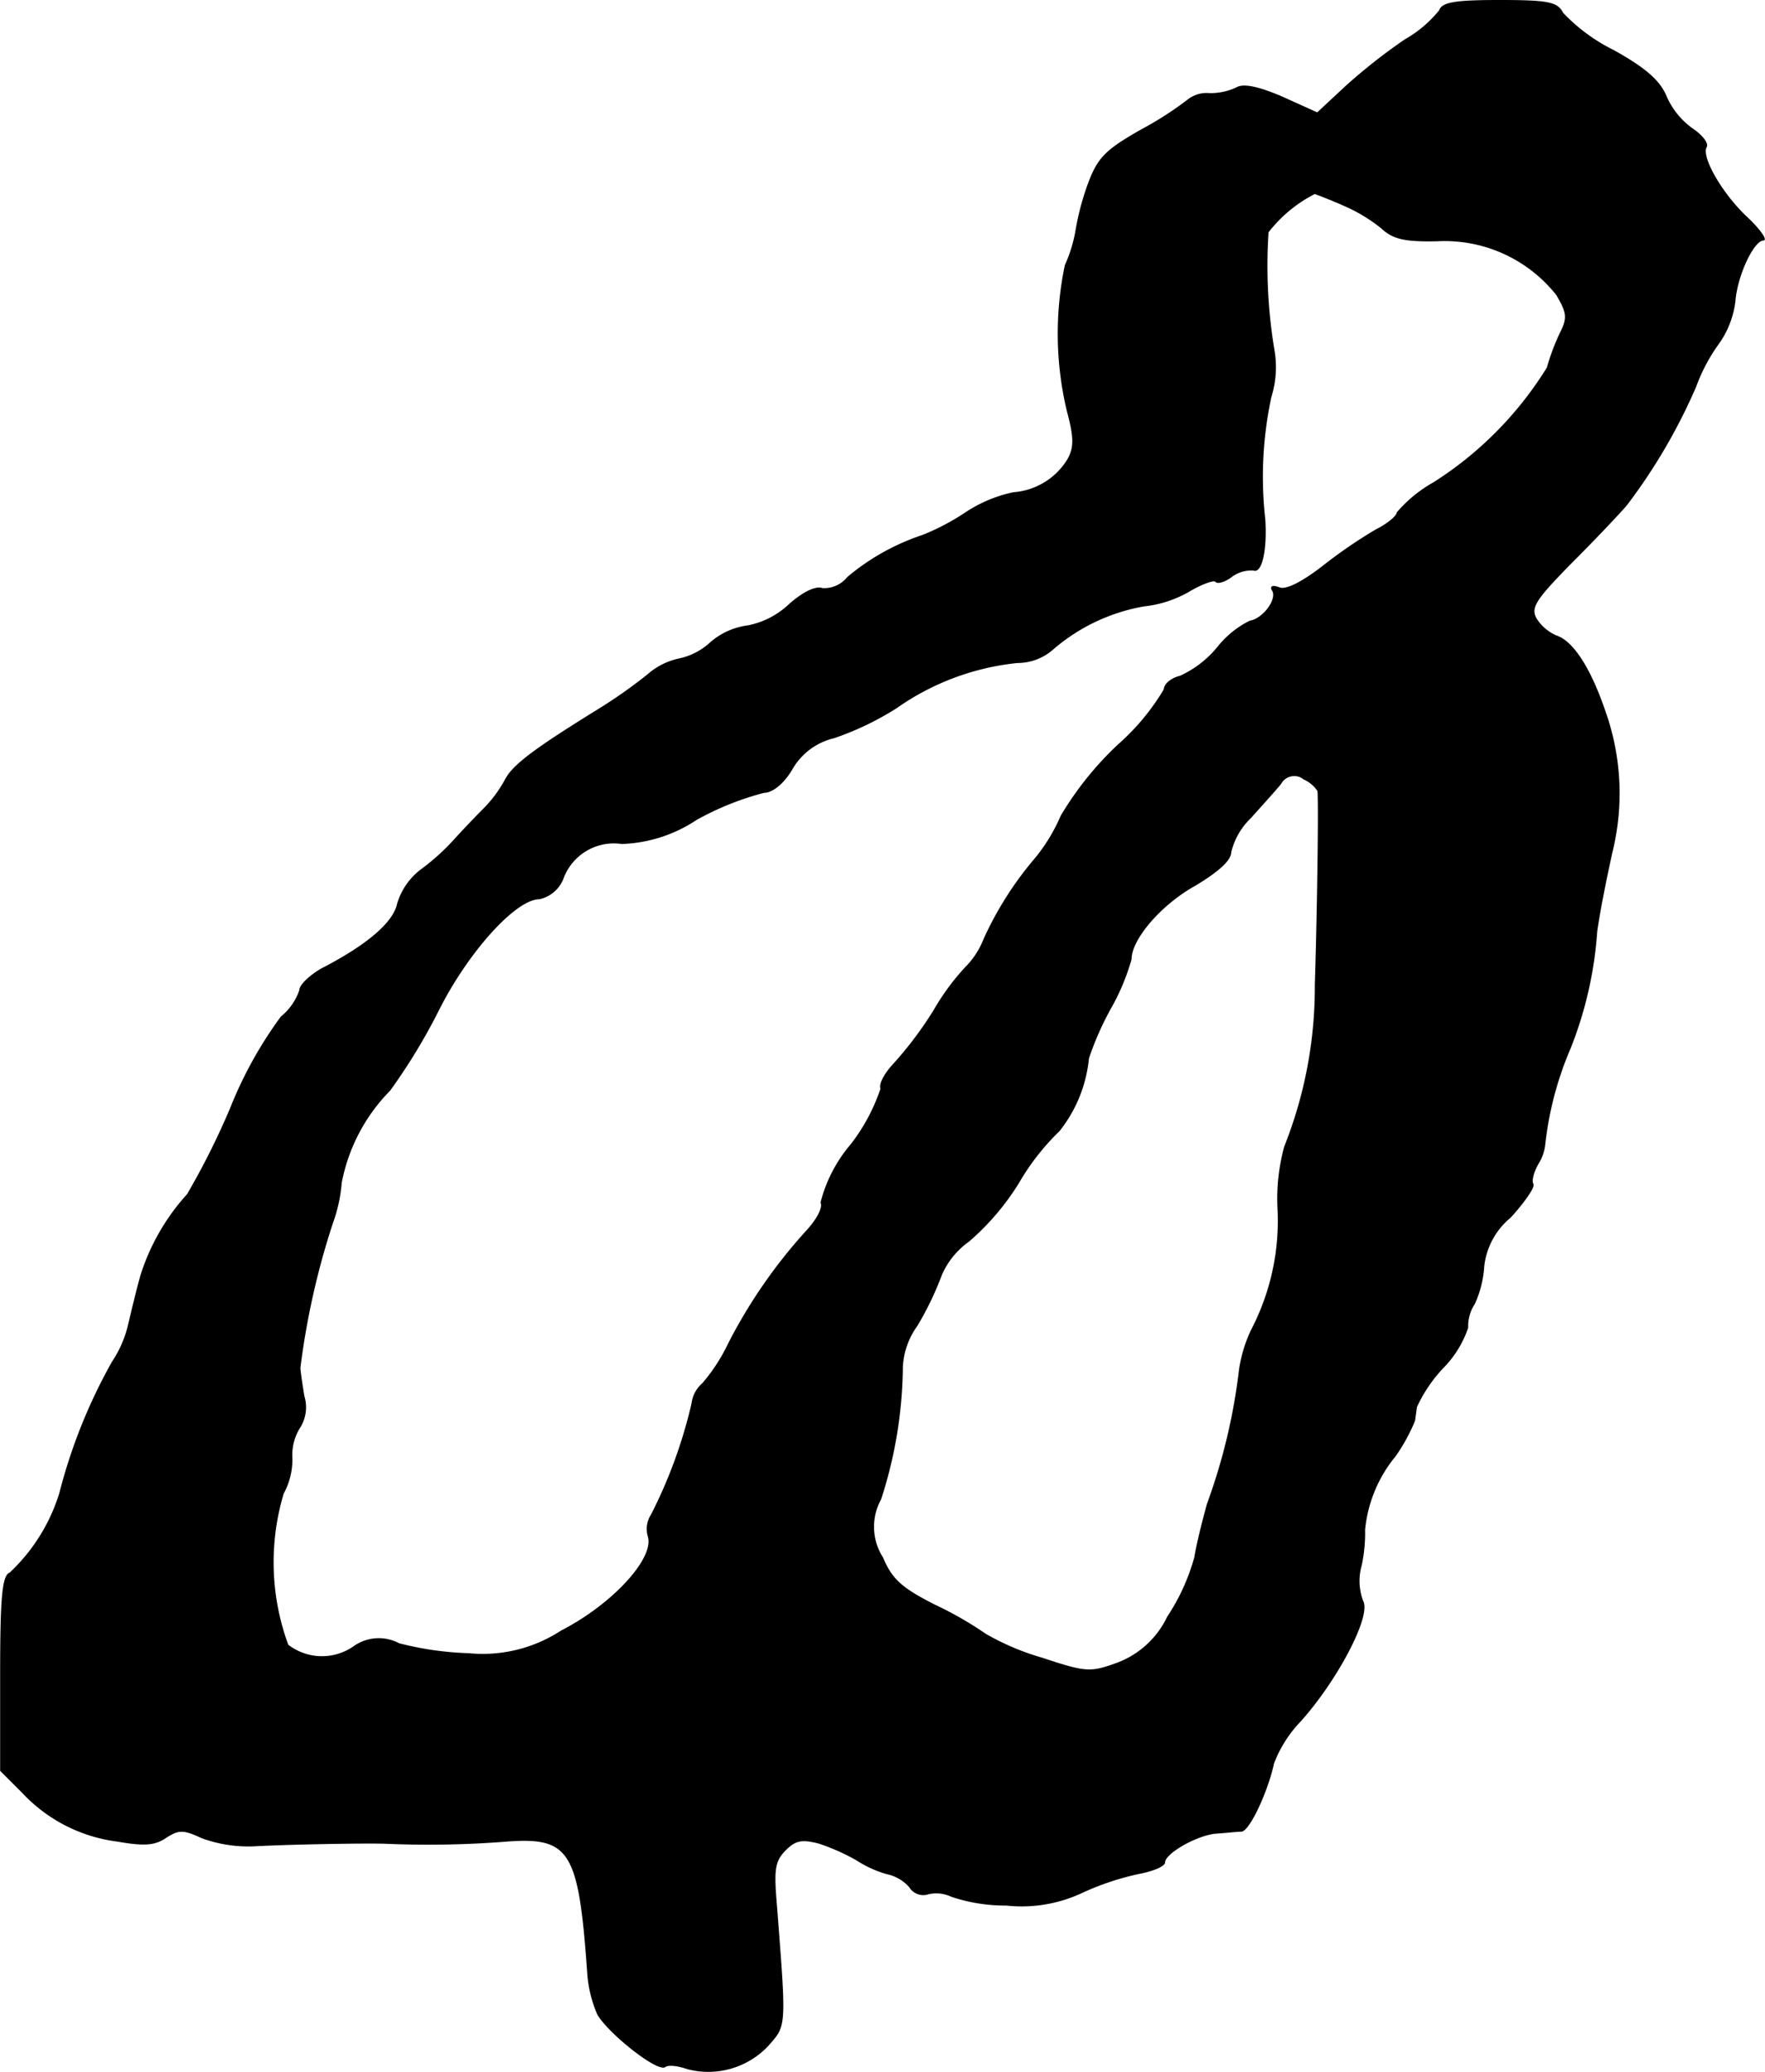
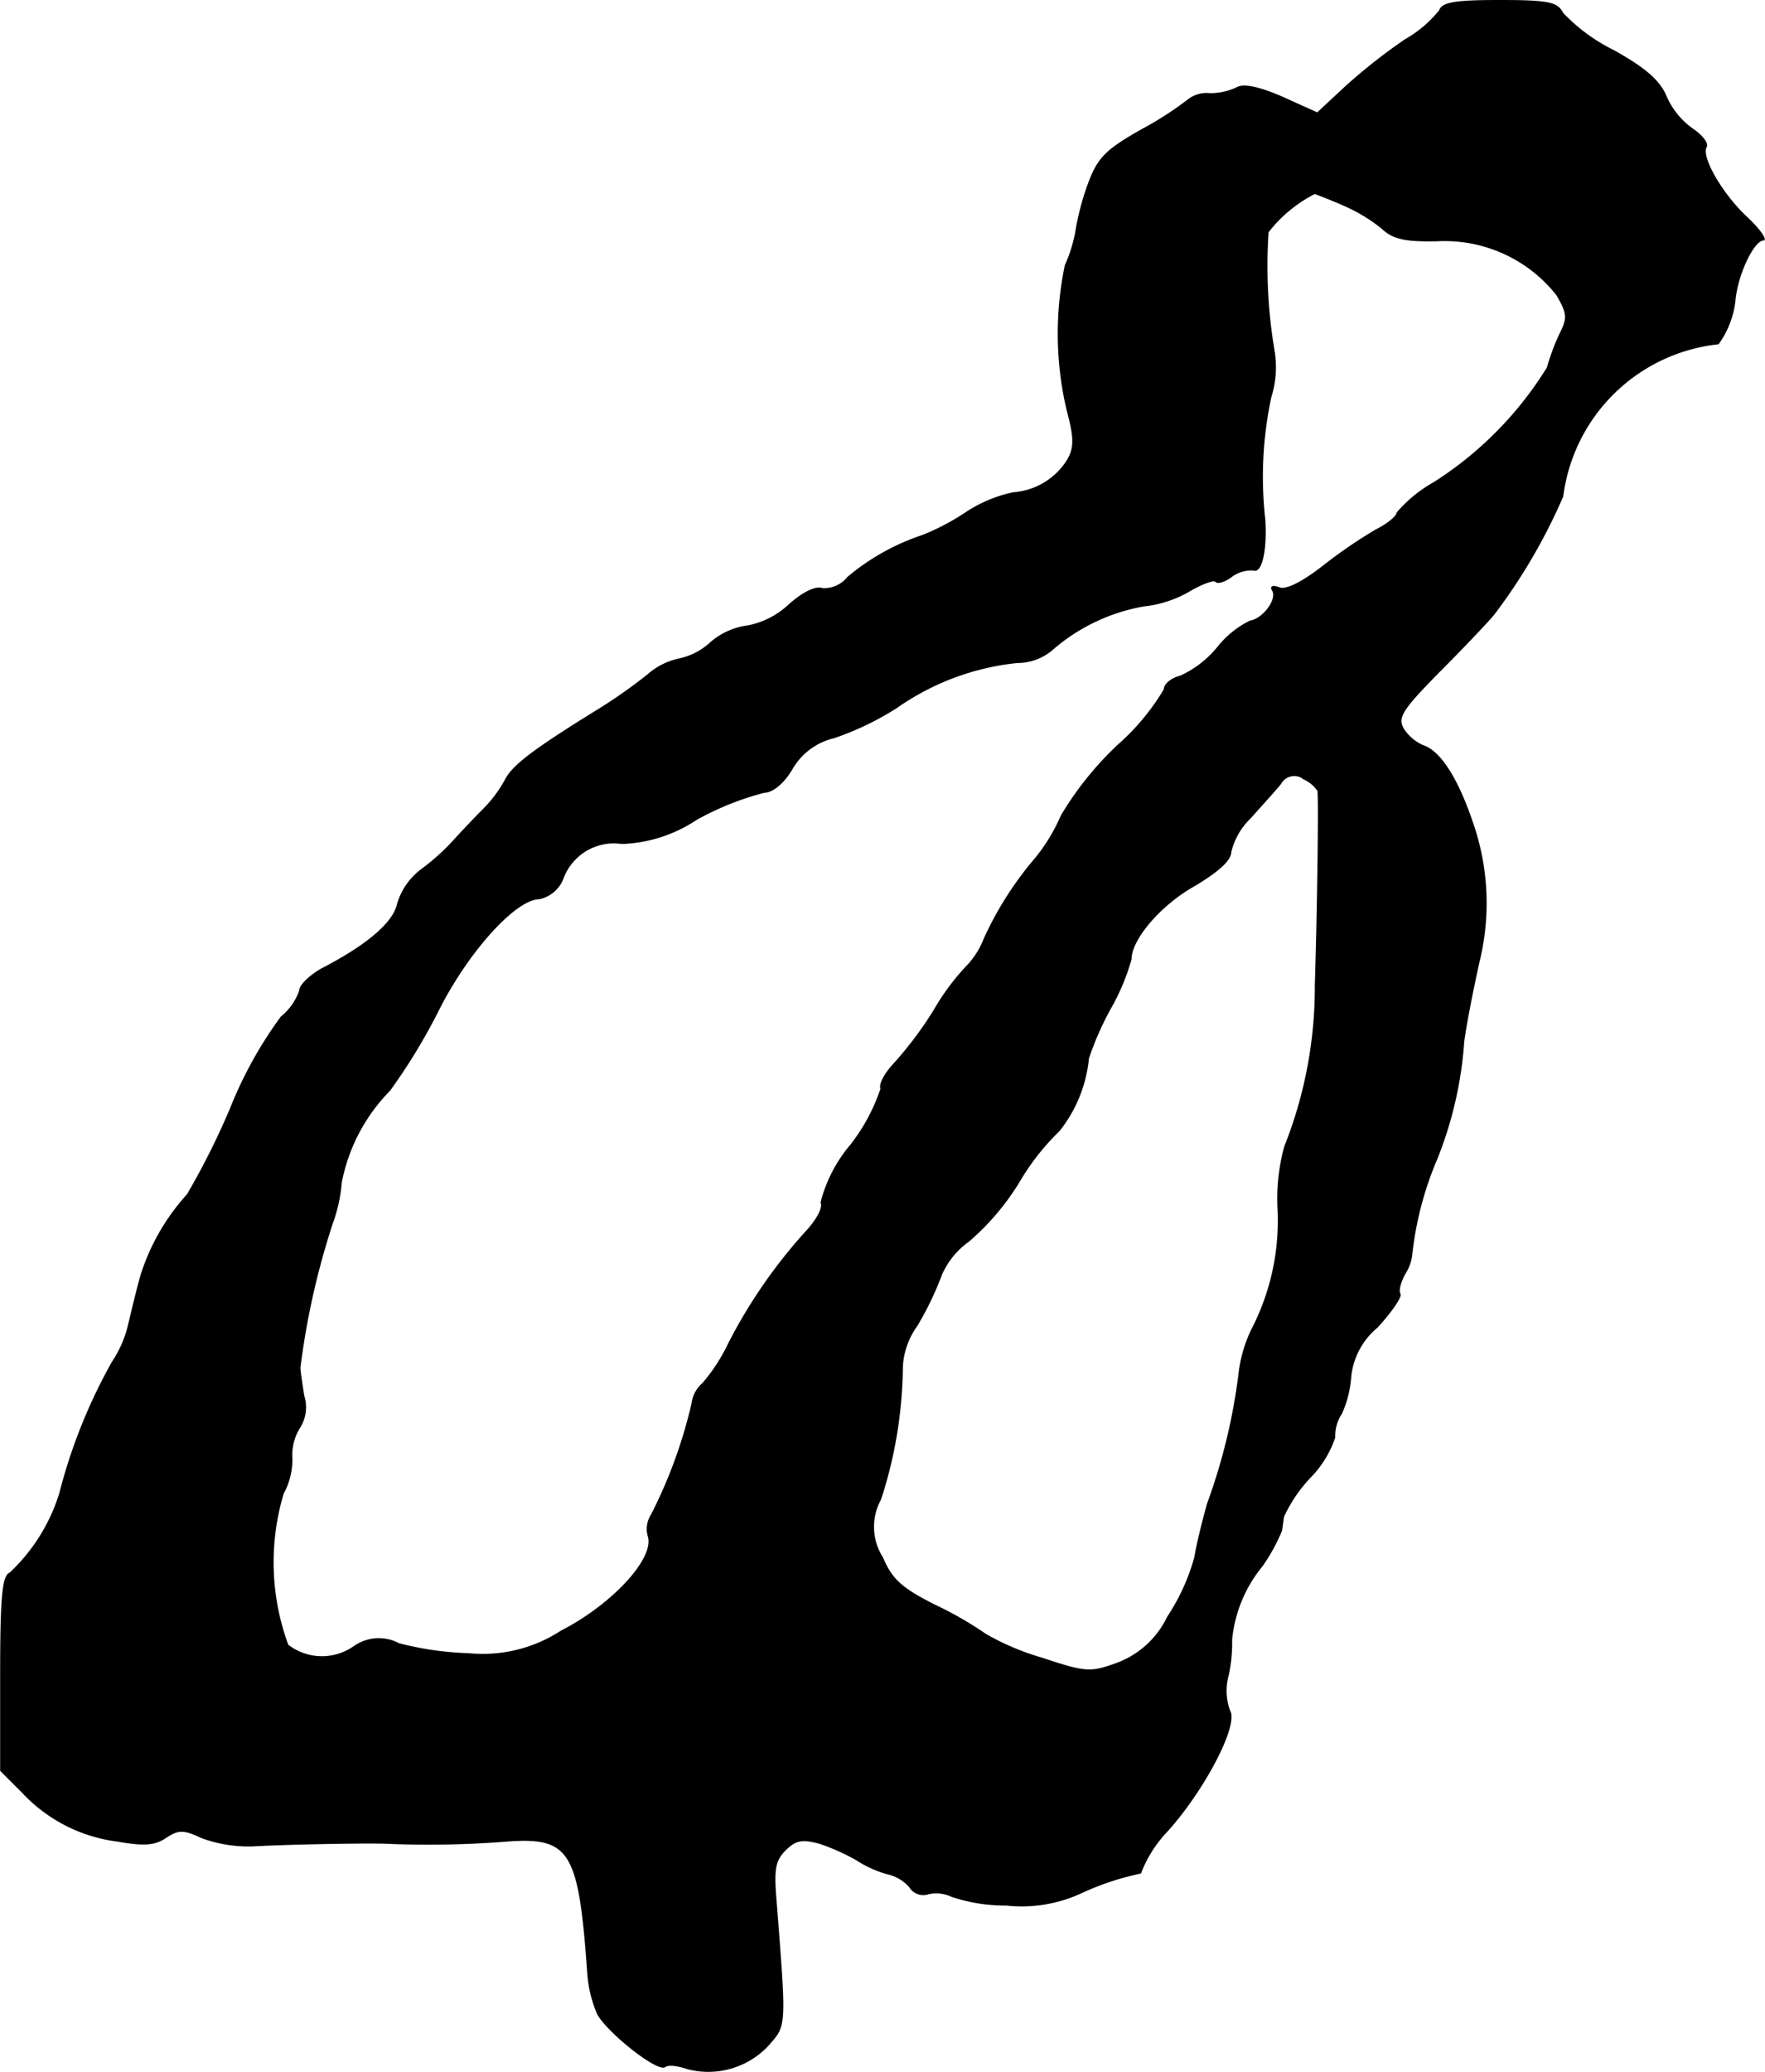
<svg xmlns="http://www.w3.org/2000/svg" version="1.1" width="5.671mm" height="6.655mm" viewBox="0 0 16.075 18.865">
  <defs>
    <style type="text/css">
      .a {
        stroke: #000;
        stroke-linecap: round;
        stroke-linejoin: round;
        stroke-width: 0.01px;
      }
    </style>
  </defs>
-   <path class="a" d="M13.112.096a1.098,1.098,0,0,1-.315.267,5.184,5.184,0,0,0-.539.424l-.26.242-.321-.145c-.212-.091-.351-.121-.412-.085A.559.559,0,0,1,11.017.853a.272.272,0,0,0-.194.055,3.059,3.059,0,0,1-.424.273c-.321.182-.394.254-.478.472a2.395,2.395,0,0,0-.121.448,1.29,1.29,0,0,1-.097.315A3.039,3.039,0,0,0,9.72,3.736c.067.248.067.339.006.448a.635.635,0,0,1-.497.303,1.261,1.261,0,0,0-.442.188,2.138,2.138,0,0,1-.382.2,2.077,2.077,0,0,0-.684.382.276.276,0,0,1-.23.103c-.061-.024-.182.036-.309.151A.759.759,0,0,1,6.813,5.699a.643.643,0,0,0-.339.151.608.608,0,0,1-.291.151.63.63,0,0,0-.285.145,4.65,4.65,0,0,1-.448.315c-.588.363-.781.509-.848.642a1.18,1.18,0,0,1-.2.267c-.073.073-.188.194-.26.273a2.003,2.003,0,0,1-.309.279.608.608,0,0,0-.212.309c-.036.17-.273.376-.697.594-.103.061-.194.145-.194.194A.532.532,0,0,1,2.561,9.26a3.733,3.733,0,0,0-.46.83,6.819,6.819,0,0,1-.394.787,1.98,1.98,0,0,0-.424.739c-.036.127-.085.333-.115.46a1.042,1.042,0,0,1-.145.327,4.918,4.918,0,0,0-.478,1.193,1.671,1.671,0,0,1-.454.727c-.067.024-.085.224-.085.915v.884l.2.2a1.426,1.426,0,0,0,.866.442c.242.042.339.036.442-.036.115-.073.157-.073.327.006a1.238,1.238,0,0,0,.466.073c.327-.018,1.012-.03,1.199-.024a9.076,9.076,0,0,0,1.09-.018c.6-.048.678.079.757,1.199a1.136,1.136,0,0,0,.091.376c.097.17.539.521.612.478.03-.024.121-.012.206.018a.746.746,0,0,0,.733-.212c.164-.188.164-.145.073-1.314-.024-.291-.012-.369.085-.466.091-.091.151-.103.309-.061a1.921,1.921,0,0,1,.339.151,1.027,1.027,0,0,0,.279.127.376.376,0,0,1,.206.121.144.144,0,0,0,.17.061.328.328,0,0,1,.212.024,1.542,1.542,0,0,0,.497.079,1.294,1.294,0,0,0,.69-.115,2.467,2.467,0,0,1,.533-.176c.121-.024.218-.067.218-.097,0-.085.297-.254.472-.267.091-.006.194-.018.23-.018.073-.012.236-.363.291-.618a1.14,1.14,0,0,1,.242-.382c.333-.369.648-.963.569-1.096a.52.52,0,0,1-.012-.327,1.417,1.417,0,0,0,.03-.321,1.243,1.243,0,0,1,.279-.672,1.67,1.67,0,0,0,.176-.321c.006-.036.012-.091.018-.127a1.322,1.322,0,0,1,.248-.363.958.958,0,0,0,.218-.357.369.369,0,0,1,.061-.218.963.963,0,0,0,.085-.339.674.674,0,0,1,.242-.448c.127-.139.224-.279.206-.303-.018-.03.006-.115.048-.188a.403.403,0,0,0,.061-.182,3.064,3.064,0,0,1,.23-.866,3.526,3.526,0,0,0,.242-1.06c.024-.182.091-.509.139-.727a2.229,2.229,0,0,0-.067-1.29c-.133-.388-.291-.63-.442-.678a.411.411,0,0,1-.182-.157c-.055-.103-.006-.176.321-.509.212-.212.436-.448.503-.527a5.179,5.179,0,0,0,.63-1.078A1.601,1.601,0,0,1,15.65,3.13a.838.838,0,0,0,.151-.388c.018-.236.17-.557.26-.557.03,0-.03-.091-.145-.2-.23-.212-.43-.557-.376-.648.018-.03-.036-.103-.127-.164a.711.711,0,0,1-.242-.303C15.111.732,14.978.617,14.693.459a1.625,1.625,0,0,1-.46-.339C14.184.023,14.106.005,13.657.005,13.264.005,13.136.023,13.112.096Zm-.896,1.763a1.487,1.487,0,0,1,.369.218c.103.097.212.121.503.115a1.302,1.302,0,0,1,1.09.491c.097.164.103.212.036.345a2.054,2.054,0,0,0-.121.321A3.284,3.284,0,0,1,13.058,4.396a1.226,1.226,0,0,0-.333.273c0,.03-.085.103-.194.157a4.448,4.448,0,0,0-.485.333c-.188.145-.333.218-.394.194s-.085-.012-.061.024c.048.079-.085.26-.206.279a.861.861,0,0,0-.297.242.954.954,0,0,1-.339.26c-.079.018-.145.073-.145.121a2.102,2.102,0,0,1-.418.503,2.955,2.955,0,0,0-.521.648,1.612,1.612,0,0,1-.236.388,3.104,3.104,0,0,0-.466.733.752.752,0,0,1-.17.26,2.141,2.141,0,0,0-.285.388A3.386,3.386,0,0,1,8.139,9.69c-.079.085-.133.182-.115.224a1.715,1.715,0,0,1-.273.509,1.314,1.314,0,0,0-.273.527c.024.048-.042.164-.139.267a4.719,4.719,0,0,0-.703,1.018,1.621,1.621,0,0,1-.236.363.286.286,0,0,0-.097.182,4.411,4.411,0,0,1-.369,1.012.237.237,0,0,0-.03.194c.067.2-.321.624-.793.866a1.307,1.307,0,0,1-.842.206,2.876,2.876,0,0,1-.636-.091.39.39,0,0,0-.406.024.508.508,0,0,1-.606-.012,2.184,2.184,0,0,1-.042-1.381.647.647,0,0,0,.079-.321.467.467,0,0,1,.067-.273.344.344,0,0,0,.042-.291c-.018-.109-.036-.23-.036-.26a7.005,7.005,0,0,1,.297-1.32,1.384,1.384,0,0,0,.079-.363,1.636,1.636,0,0,1,.442-.842,5.344,5.344,0,0,0,.442-.727c.267-.533.703-1.018.921-1.018a.301.301,0,0,0,.212-.176.494.494,0,0,1,.539-.327,1.302,1.302,0,0,0,.678-.218,2.618,2.618,0,0,1,.618-.248c.073,0,.176-.079.254-.212a.597.597,0,0,1,.382-.285,2.658,2.658,0,0,0,.569-.273A2.326,2.326,0,0,1,9.266,6.032a.488.488,0,0,0,.315-.115,1.72,1.72,0,0,1,.836-.4,1.049,1.049,0,0,0,.4-.127c.121-.073.236-.115.254-.097.018.024.091,0,.151-.048a.306.306,0,0,1,.194-.055c.073.03.121-.182.103-.46a3.468,3.468,0,0,1,.055-1.114A.909.909,0,0,0,11.604,3.197a4.648,4.648,0,0,1-.055-1.084,1.256,1.256,0,0,1,.424-.351C11.98,1.762,12.089,1.804,12.216,1.858Zm-.212,5.342c.012.139-.006,1.23-.024,1.769a3.927,3.927,0,0,1-.279,1.472,1.804,1.804,0,0,0-.061.557,2.154,2.154,0,0,1-.242,1.114,1.271,1.271,0,0,0-.109.363,5.351,5.351,0,0,1-.291,1.217c-.042.151-.097.369-.115.485a1.881,1.881,0,0,1-.248.545.831.831,0,0,1-.466.424c-.236.085-.279.085-.678-.048a2.294,2.294,0,0,1-.515-.218,3.296,3.296,0,0,0-.466-.267c-.297-.151-.388-.23-.472-.43a.521.521,0,0,1-.018-.533A3.998,3.998,0,0,0,8.218,12.446a.699.699,0,0,1,.133-.376,2.852,2.852,0,0,0,.224-.466.735.735,0,0,1,.248-.303,2.295,2.295,0,0,0,.454-.533,2.171,2.171,0,0,1,.369-.472,1.255,1.255,0,0,0,.267-.66,2.755,2.755,0,0,1,.2-.454,2.001,2.001,0,0,0,.188-.448c0-.182.267-.497.581-.672.212-.127.327-.23.327-.303a.64.64,0,0,1,.182-.315c.097-.109.224-.248.273-.309a.141.141,0,0,1,.192-.056l.02.014A.298.298,0,0,1,12.004,7.201Z" />
+   <path class="a" d="M13.112.096a1.098,1.098,0,0,1-.315.267,5.184,5.184,0,0,0-.539.424l-.26.242-.321-.145c-.212-.091-.351-.121-.412-.085A.559.559,0,0,1,11.017.853a.272.272,0,0,0-.194.055,3.059,3.059,0,0,1-.424.273c-.321.182-.394.254-.478.472a2.395,2.395,0,0,0-.121.448,1.29,1.29,0,0,1-.097.315A3.039,3.039,0,0,0,9.72,3.736c.067.248.067.339.006.448a.635.635,0,0,1-.497.303,1.261,1.261,0,0,0-.442.188,2.138,2.138,0,0,1-.382.2,2.077,2.077,0,0,0-.684.382.276.276,0,0,1-.23.103c-.061-.024-.182.036-.309.151A.759.759,0,0,1,6.813,5.699a.643.643,0,0,0-.339.151.608.608,0,0,1-.291.151.63.63,0,0,0-.285.145,4.65,4.65,0,0,1-.448.315c-.588.363-.781.509-.848.642a1.18,1.18,0,0,1-.2.267c-.073.073-.188.194-.26.273a2.003,2.003,0,0,1-.309.279.608.608,0,0,0-.212.309c-.036.17-.273.376-.697.594-.103.061-.194.145-.194.194A.532.532,0,0,1,2.561,9.26a3.733,3.733,0,0,0-.46.83,6.819,6.819,0,0,1-.394.787,1.98,1.98,0,0,0-.424.739c-.036.127-.085.333-.115.46a1.042,1.042,0,0,1-.145.327,4.918,4.918,0,0,0-.478,1.193,1.671,1.671,0,0,1-.454.727c-.067.024-.085.224-.085.915v.884l.2.2a1.426,1.426,0,0,0,.866.442c.242.042.339.036.442-.036.115-.073.157-.073.327.006a1.238,1.238,0,0,0,.466.073c.327-.018,1.012-.03,1.199-.024a9.076,9.076,0,0,0,1.09-.018c.6-.048.678.079.757,1.199a1.136,1.136,0,0,0,.091.376c.097.17.539.521.612.478.03-.024.121-.012.206.018a.746.746,0,0,0,.733-.212c.164-.188.164-.145.073-1.314-.024-.291-.012-.369.085-.466.091-.091.151-.103.309-.061a1.921,1.921,0,0,1,.339.151,1.027,1.027,0,0,0,.279.127.376.376,0,0,1,.206.121.144.144,0,0,0,.17.061.328.328,0,0,1,.212.024,1.542,1.542,0,0,0,.497.079,1.294,1.294,0,0,0,.69-.115,2.467,2.467,0,0,1,.533-.176a1.14,1.14,0,0,1,.242-.382c.333-.369.648-.963.569-1.096a.52.52,0,0,1-.012-.327,1.417,1.417,0,0,0,.03-.321,1.243,1.243,0,0,1,.279-.672,1.67,1.67,0,0,0,.176-.321c.006-.036.012-.091.018-.127a1.322,1.322,0,0,1,.248-.363.958.958,0,0,0,.218-.357.369.369,0,0,1,.061-.218.963.963,0,0,0,.085-.339.674.674,0,0,1,.242-.448c.127-.139.224-.279.206-.303-.018-.03.006-.115.048-.188a.403.403,0,0,0,.061-.182,3.064,3.064,0,0,1,.23-.866,3.526,3.526,0,0,0,.242-1.06c.024-.182.091-.509.139-.727a2.229,2.229,0,0,0-.067-1.29c-.133-.388-.291-.63-.442-.678a.411.411,0,0,1-.182-.157c-.055-.103-.006-.176.321-.509.212-.212.436-.448.503-.527a5.179,5.179,0,0,0,.63-1.078A1.601,1.601,0,0,1,15.65,3.13a.838.838,0,0,0,.151-.388c.018-.236.17-.557.26-.557.03,0-.03-.091-.145-.2-.23-.212-.43-.557-.376-.648.018-.03-.036-.103-.127-.164a.711.711,0,0,1-.242-.303C15.111.732,14.978.617,14.693.459a1.625,1.625,0,0,1-.46-.339C14.184.023,14.106.005,13.657.005,13.264.005,13.136.023,13.112.096Zm-.896,1.763a1.487,1.487,0,0,1,.369.218c.103.097.212.121.503.115a1.302,1.302,0,0,1,1.09.491c.097.164.103.212.036.345a2.054,2.054,0,0,0-.121.321A3.284,3.284,0,0,1,13.058,4.396a1.226,1.226,0,0,0-.333.273c0,.03-.085.103-.194.157a4.448,4.448,0,0,0-.485.333c-.188.145-.333.218-.394.194s-.085-.012-.061.024c.048.079-.085.26-.206.279a.861.861,0,0,0-.297.242.954.954,0,0,1-.339.26c-.079.018-.145.073-.145.121a2.102,2.102,0,0,1-.418.503,2.955,2.955,0,0,0-.521.648,1.612,1.612,0,0,1-.236.388,3.104,3.104,0,0,0-.466.733.752.752,0,0,1-.17.26,2.141,2.141,0,0,0-.285.388A3.386,3.386,0,0,1,8.139,9.69c-.079.085-.133.182-.115.224a1.715,1.715,0,0,1-.273.509,1.314,1.314,0,0,0-.273.527c.024.048-.042.164-.139.267a4.719,4.719,0,0,0-.703,1.018,1.621,1.621,0,0,1-.236.363.286.286,0,0,0-.097.182,4.411,4.411,0,0,1-.369,1.012.237.237,0,0,0-.03.194c.067.2-.321.624-.793.866a1.307,1.307,0,0,1-.842.206,2.876,2.876,0,0,1-.636-.091.39.39,0,0,0-.406.024.508.508,0,0,1-.606-.012,2.184,2.184,0,0,1-.042-1.381.647.647,0,0,0,.079-.321.467.467,0,0,1,.067-.273.344.344,0,0,0,.042-.291c-.018-.109-.036-.23-.036-.26a7.005,7.005,0,0,1,.297-1.32,1.384,1.384,0,0,0,.079-.363,1.636,1.636,0,0,1,.442-.842,5.344,5.344,0,0,0,.442-.727c.267-.533.703-1.018.921-1.018a.301.301,0,0,0,.212-.176.494.494,0,0,1,.539-.327,1.302,1.302,0,0,0,.678-.218,2.618,2.618,0,0,1,.618-.248c.073,0,.176-.079.254-.212a.597.597,0,0,1,.382-.285,2.658,2.658,0,0,0,.569-.273A2.326,2.326,0,0,1,9.266,6.032a.488.488,0,0,0,.315-.115,1.72,1.72,0,0,1,.836-.4,1.049,1.049,0,0,0,.4-.127c.121-.073.236-.115.254-.097.018.024.091,0,.151-.048a.306.306,0,0,1,.194-.055c.073.03.121-.182.103-.46a3.468,3.468,0,0,1,.055-1.114A.909.909,0,0,0,11.604,3.197a4.648,4.648,0,0,1-.055-1.084,1.256,1.256,0,0,1,.424-.351C11.98,1.762,12.089,1.804,12.216,1.858Zm-.212,5.342c.012.139-.006,1.23-.024,1.769a3.927,3.927,0,0,1-.279,1.472,1.804,1.804,0,0,0-.061.557,2.154,2.154,0,0,1-.242,1.114,1.271,1.271,0,0,0-.109.363,5.351,5.351,0,0,1-.291,1.217c-.042.151-.097.369-.115.485a1.881,1.881,0,0,1-.248.545.831.831,0,0,1-.466.424c-.236.085-.279.085-.678-.048a2.294,2.294,0,0,1-.515-.218,3.296,3.296,0,0,0-.466-.267c-.297-.151-.388-.23-.472-.43a.521.521,0,0,1-.018-.533A3.998,3.998,0,0,0,8.218,12.446a.699.699,0,0,1,.133-.376,2.852,2.852,0,0,0,.224-.466.735.735,0,0,1,.248-.303,2.295,2.295,0,0,0,.454-.533,2.171,2.171,0,0,1,.369-.472,1.255,1.255,0,0,0,.267-.66,2.755,2.755,0,0,1,.2-.454,2.001,2.001,0,0,0,.188-.448c0-.182.267-.497.581-.672.212-.127.327-.23.327-.303a.64.64,0,0,1,.182-.315c.097-.109.224-.248.273-.309a.141.141,0,0,1,.192-.056l.02.014A.298.298,0,0,1,12.004,7.201Z" />
</svg>